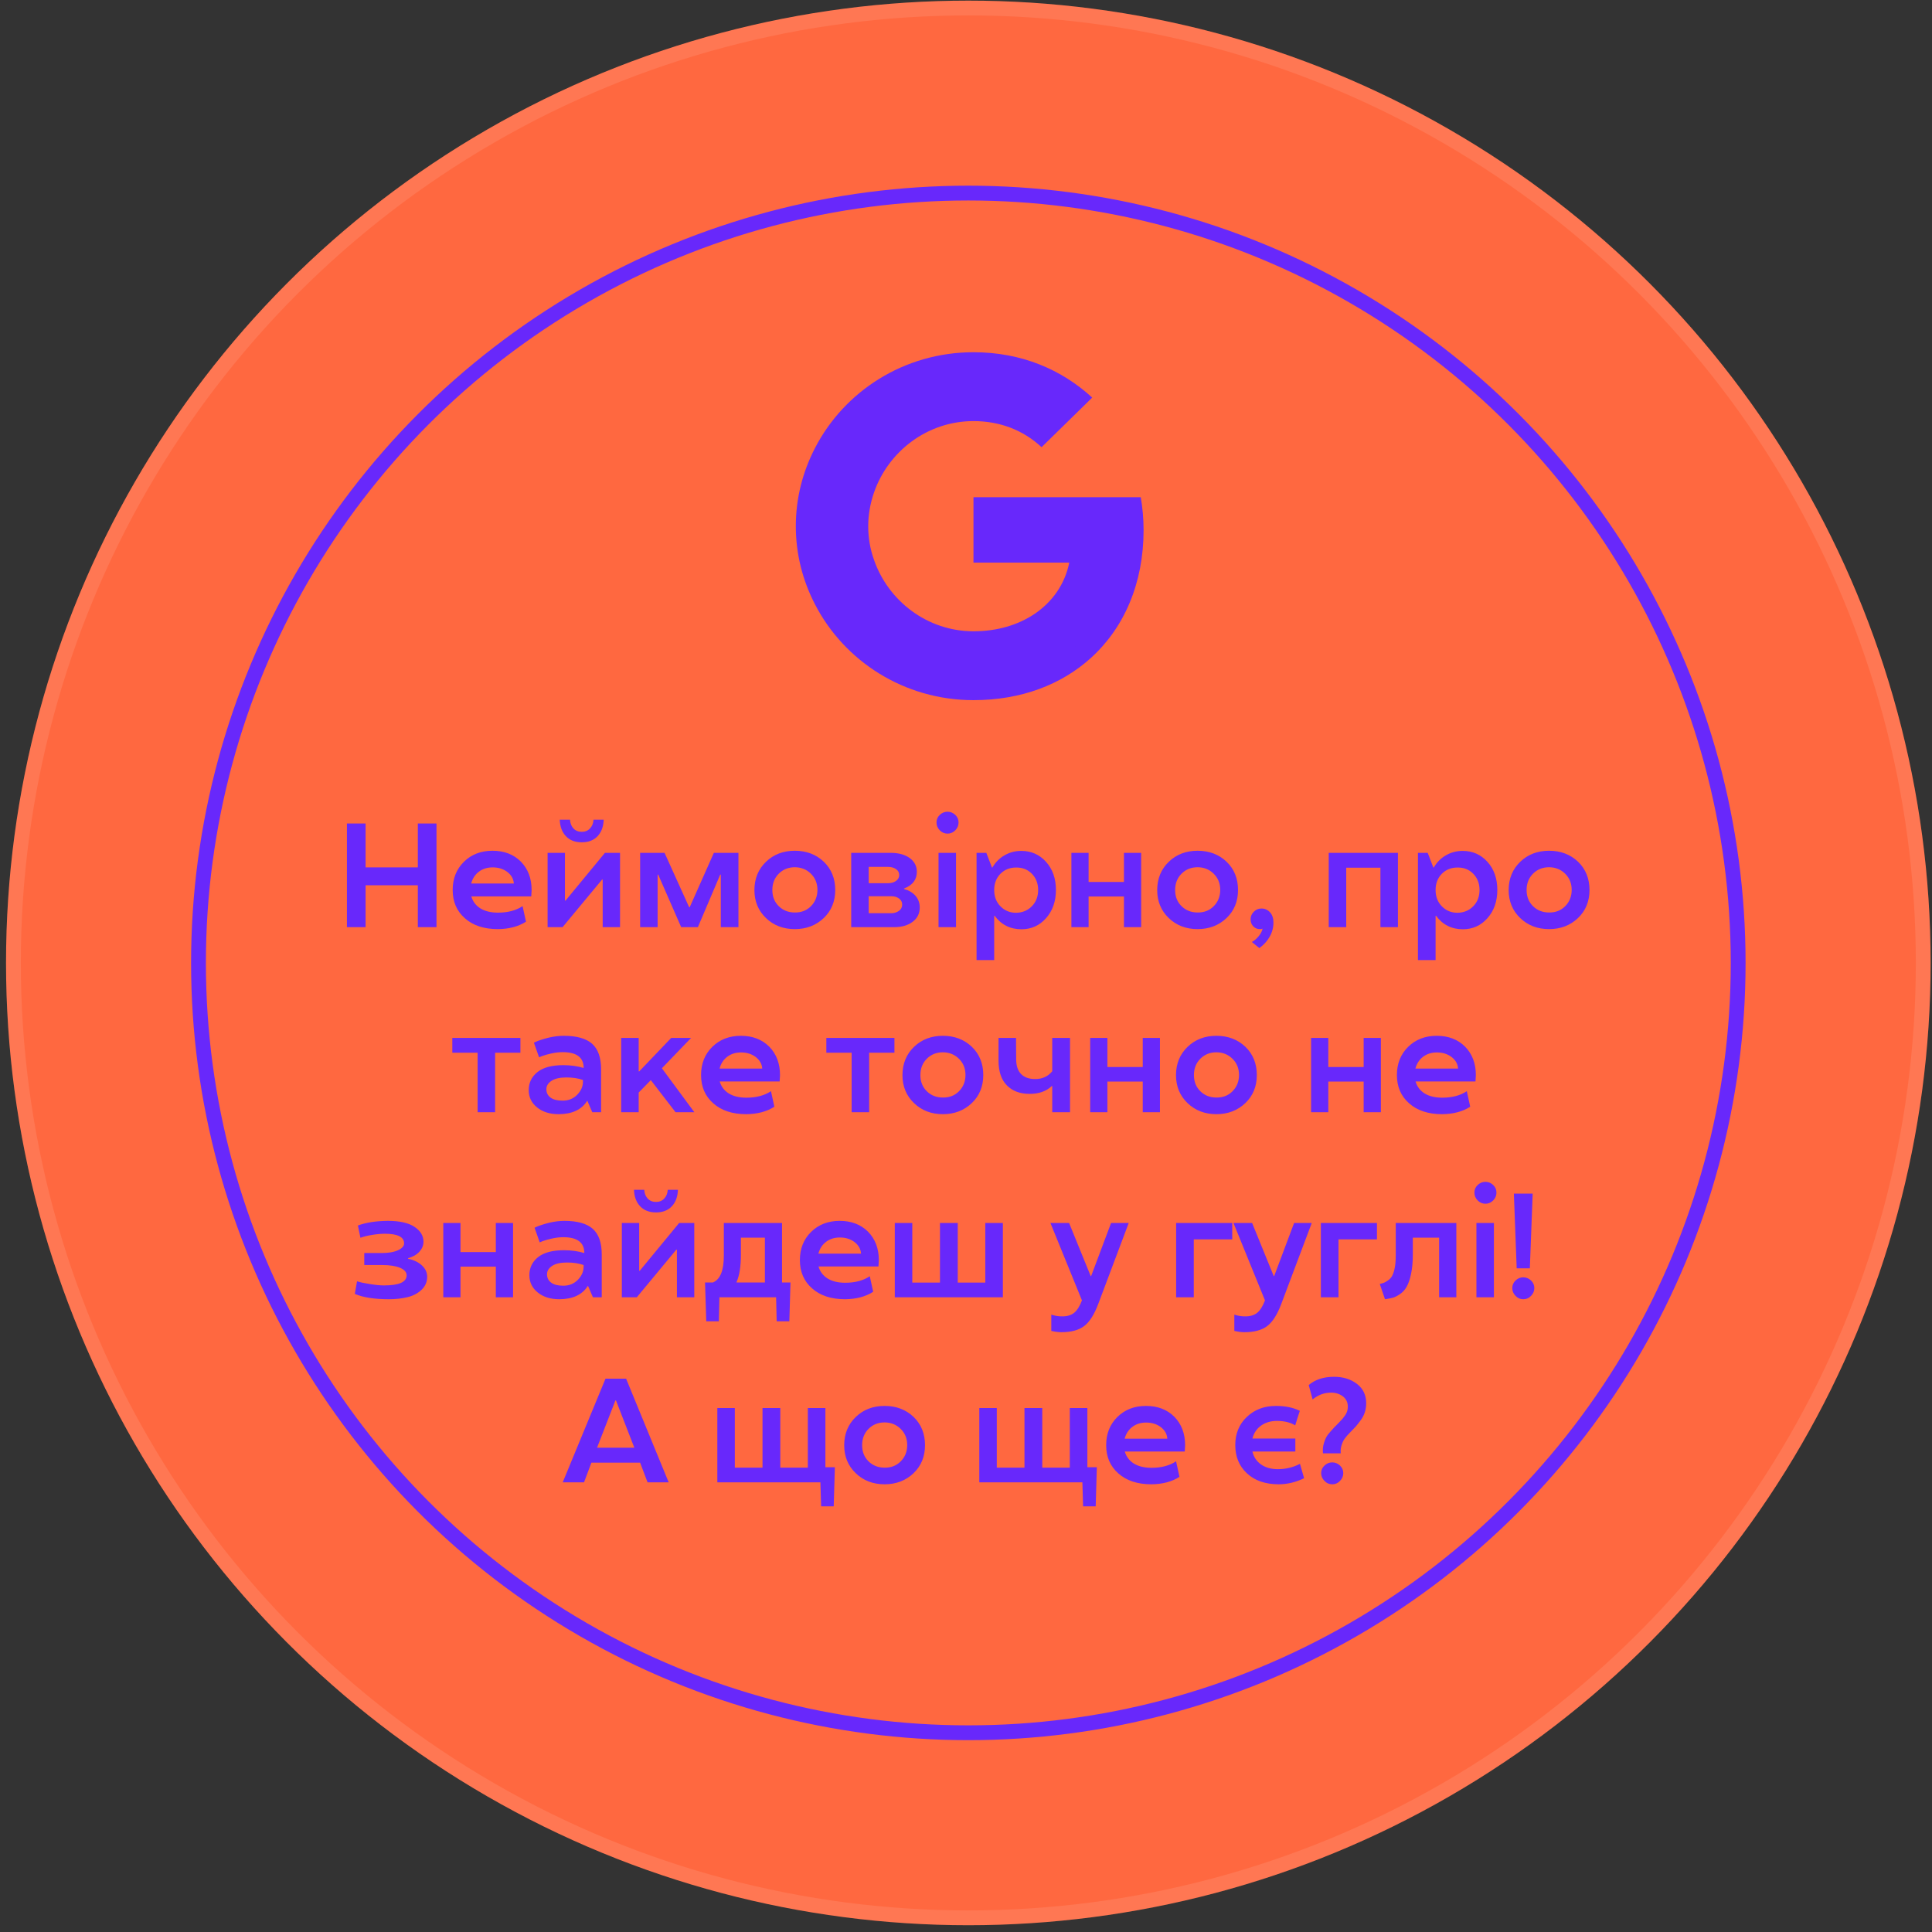
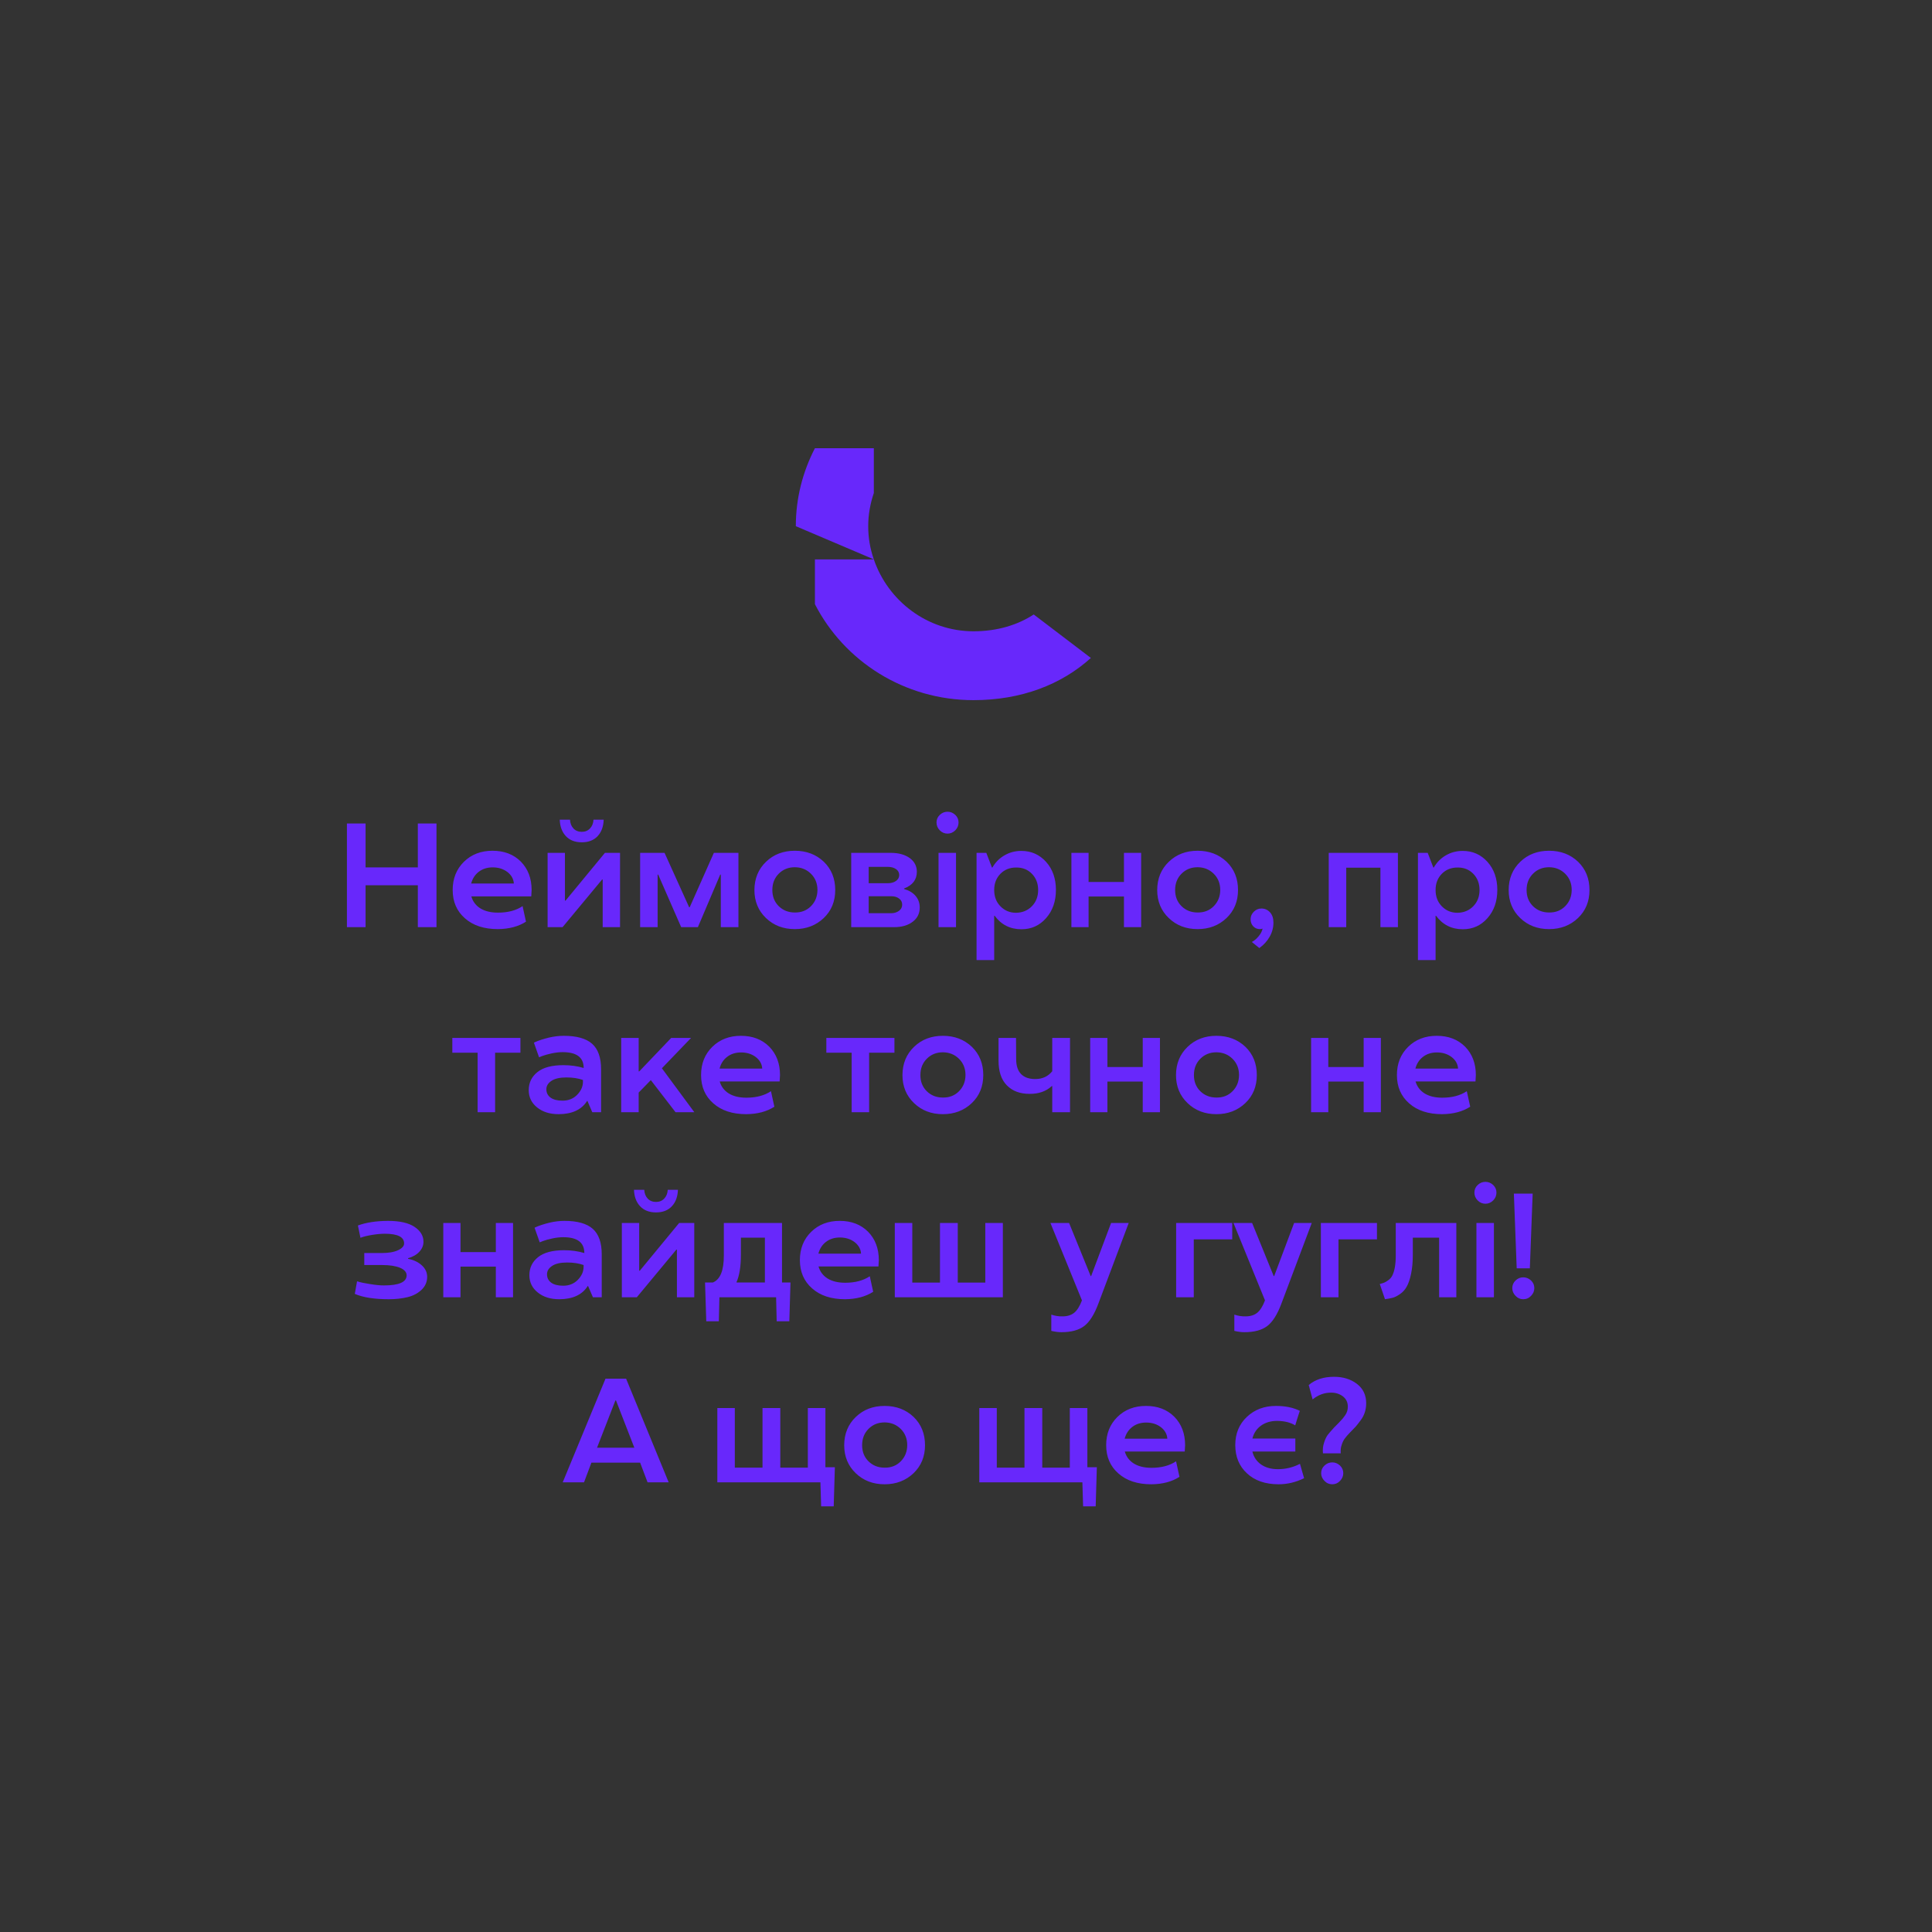
<svg xmlns="http://www.w3.org/2000/svg" width="261" height="261" viewBox="0 0 261 261" fill="none">
  <rect x="0" y="0" width="261" height="261" fill="#333333" stroke="none" />
-   <circle cx="130.815" cy="130.084" r="130" fill="#FF6840" />
-   <circle cx="130.815" cy="130.084" r="129" stroke="white" stroke-opacity="0.1" stroke-width="2" />
-   <circle cx="130.815" cy="130.084" r="104" stroke="#6828FB" stroke-width="2" />
  <g clip-path="url(#clip0_348_16)">
-     <path d="M154.49 71.613C154.49 70.066 154.35 68.597 154.11 67.168H131.51V76H144.45C143.87 78.898 142.17 81.346 139.65 83.011V88.886H147.37C151.89 84.793 154.49 78.761 154.49 71.613Z" fill="#6828FB" />
    <path d="M131.51 94.585C137.99 94.585 143.41 92.469 147.37 88.886L139.65 83.011C137.49 84.421 134.75 85.282 131.51 85.282C125.25 85.282 119.95 81.15 118.05 75.569H110.09V81.62C114.03 89.297 122.13 94.585 131.51 94.585Z" fill="#6828FB" />
-     <path d="M118.05 75.569C117.55 74.159 117.29 72.651 117.29 71.085C117.29 69.518 117.57 68.01 118.05 66.6V60.549H110.09C108.45 63.721 107.51 67.285 107.51 71.085C107.51 74.884 108.45 78.448 110.09 81.621L118.05 75.569Z" fill="#6828FB" />
-     <path d="M131.51 56.887C135.05 56.887 138.21 58.081 140.71 60.412L147.55 53.714C143.41 49.915 137.99 47.584 131.51 47.584C122.13 47.584 114.03 52.872 110.09 60.549L118.05 66.6C119.95 61.019 125.25 56.887 131.51 56.887Z" fill="#6828FB" />
+     <path d="M118.05 75.569C117.55 74.159 117.29 72.651 117.29 71.085C117.29 69.518 117.57 68.01 118.05 66.6V60.549H110.09C108.45 63.721 107.51 67.285 107.51 71.085L118.05 75.569Z" fill="#6828FB" />
  </g>
  <path d="M49.387 117.177H56.447V111.25H58.967V125.254H56.447V119.59H49.387V125.254H46.867V111.25H49.387V117.177ZM66.535 114.931C68.111 114.931 69.387 115.42 70.363 116.396C71.333 117.386 71.818 118.665 71.818 120.234C71.818 120.299 71.802 120.586 71.769 121.094H63.674C63.869 121.784 64.276 122.324 64.894 122.715C65.519 123.099 66.314 123.291 67.277 123.291C68.612 123.291 69.719 122.998 70.598 122.412L71.057 124.511C70.034 125.169 68.768 125.504 67.258 125.517C65.389 125.517 63.905 125.029 62.805 124.052C61.704 123.089 61.154 121.816 61.154 120.234C61.154 118.685 61.662 117.412 62.678 116.416C63.687 115.426 64.973 114.931 66.535 114.931ZM63.654 119.355H69.416C69.377 118.737 69.084 118.216 68.537 117.793C67.99 117.383 67.329 117.177 66.555 117.177C65.826 117.177 65.204 117.373 64.689 117.763C64.175 118.154 63.83 118.685 63.654 119.355ZM76.398 121.67L81.721 115.215H83.762V125.254H81.418V118.818H81.34L75.998 125.254H73.977V115.215H76.32V121.67H76.398ZM80.178 110.732H81.555C81.522 111.663 81.252 112.402 80.744 112.949C80.223 113.509 79.507 113.789 78.596 113.789C77.678 113.789 76.958 113.509 76.438 112.949C75.923 112.396 75.65 111.657 75.617 110.732H77.004C77.03 111.22 77.186 111.618 77.473 111.924C77.759 112.223 78.133 112.373 78.596 112.373C79.045 112.373 79.413 112.223 79.699 111.924C79.992 111.618 80.152 111.22 80.178 110.732ZM92.023 125.254L88.918 118.154H88.84V125.254H86.477V115.215H89.777L93.098 122.558H93.176L96.438 115.215H99.758V125.254H97.375V118.154H97.297L94.279 125.254H92.023ZM107.375 114.931C108.944 114.931 110.249 115.426 111.291 116.416C112.32 117.412 112.834 118.685 112.834 120.234C112.834 121.771 112.316 123.034 111.281 124.023C110.233 125.019 108.931 125.517 107.375 125.517C105.812 125.517 104.514 125.019 103.479 124.023C102.437 123.027 101.916 121.764 101.916 120.234C101.923 118.685 102.447 117.412 103.488 116.416C104.517 115.426 105.812 114.931 107.375 114.931ZM107.375 123.271C108.247 123.284 108.97 123.004 109.543 122.431C110.129 121.845 110.425 121.113 110.432 120.234C110.432 119.349 110.139 118.616 109.553 118.037C108.967 117.457 108.241 117.164 107.375 117.158C106.509 117.158 105.786 117.448 105.207 118.027C104.628 118.607 104.338 119.342 104.338 120.234C104.338 121.126 104.628 121.855 105.207 122.422C105.786 122.988 106.509 123.271 107.375 123.271ZM124.25 122.597C124.25 123.405 123.934 124.046 123.303 124.521C122.665 125.01 121.822 125.254 120.773 125.254H114.992V115.215H120.373C121.421 115.221 122.268 115.459 122.912 115.927C123.544 116.396 123.859 117.011 123.859 117.773C123.859 118.841 123.283 119.593 122.131 120.029V120.097C122.801 120.286 123.322 120.599 123.693 121.035C124.064 121.471 124.25 121.992 124.25 122.597ZM117.355 123.369H120.393C120.803 123.369 121.154 123.261 121.447 123.047C121.734 122.838 121.877 122.558 121.877 122.207C121.877 121.862 121.737 121.588 121.457 121.386C121.184 121.178 120.829 121.074 120.393 121.074H117.355V123.369ZM119.934 117.109H117.355V119.316H119.934C120.383 119.316 120.751 119.215 121.037 119.013C121.33 118.805 121.477 118.538 121.477 118.213C121.477 117.874 121.333 117.607 121.047 117.412C120.76 117.21 120.389 117.109 119.934 117.109ZM129.152 125.254H126.789V115.215H129.152V125.254ZM128.01 112.617C127.6 112.617 127.248 112.467 126.955 112.168C126.662 111.868 126.516 111.517 126.516 111.113C126.516 110.709 126.662 110.368 126.955 110.088C127.255 109.801 127.606 109.658 128.01 109.658C128.4 109.658 128.749 109.801 129.055 110.088C129.348 110.368 129.494 110.709 129.494 111.113C129.494 111.517 129.348 111.868 129.055 112.168C128.755 112.467 128.407 112.617 128.01 112.617ZM137.99 125.537C136.473 125.537 135.266 124.928 134.367 123.711H134.309V129.697H131.926V115.215H133.244L134.006 117.197H134.064C134.475 116.487 135.021 115.937 135.705 115.547C136.389 115.149 137.144 114.951 137.971 114.951C139.312 114.951 140.428 115.446 141.32 116.435C142.206 117.425 142.648 118.688 142.648 120.224C142.648 121.761 142.206 123.03 141.32 124.033C140.435 125.036 139.325 125.537 137.99 125.537ZM137.268 117.197C136.415 117.197 135.708 117.48 135.148 118.047C134.589 118.62 134.309 119.349 134.309 120.234C134.309 121.133 134.592 121.868 135.158 122.441C135.725 123.021 136.428 123.31 137.268 123.31C138.12 123.297 138.83 123.004 139.396 122.431C139.963 121.852 140.246 121.12 140.246 120.234C140.246 119.349 139.963 118.616 139.396 118.037C138.837 117.464 138.127 117.184 137.268 117.197ZM154.162 125.254H151.838V121.113H147.062V125.254H144.738V115.215H147.062V119.15H151.838V115.215H154.162V125.254ZM161.789 114.931C163.358 114.931 164.663 115.426 165.705 116.416C166.734 117.412 167.248 118.685 167.248 120.234C167.248 121.771 166.73 123.034 165.695 124.023C164.647 125.019 163.345 125.517 161.789 125.517C160.227 125.517 158.928 125.019 157.893 124.023C156.851 123.027 156.33 121.764 156.33 120.234C156.337 118.685 156.861 117.412 157.902 116.416C158.931 115.426 160.227 114.931 161.789 114.931ZM161.789 123.271C162.661 123.284 163.384 123.004 163.957 122.431C164.543 121.845 164.839 121.113 164.846 120.234C164.846 119.349 164.553 118.616 163.967 118.037C163.381 117.457 162.655 117.164 161.789 117.158C160.923 117.158 160.201 117.448 159.621 118.027C159.042 118.607 158.752 119.342 158.752 120.234C158.752 121.126 159.042 121.855 159.621 122.422C160.201 122.988 160.923 123.271 161.789 123.271ZM170.412 122.734C170.868 122.734 171.252 122.903 171.564 123.242C171.877 123.58 172.033 124.046 172.033 124.638C172.033 125.309 171.864 125.944 171.525 126.543C171.187 127.142 170.721 127.653 170.129 128.076L169.113 127.256C169.432 127.093 169.738 126.836 170.031 126.484C170.318 126.139 170.497 125.794 170.568 125.449C170.523 125.482 170.402 125.504 170.207 125.517C169.849 125.517 169.549 125.394 169.309 125.146C169.068 124.892 168.947 124.573 168.947 124.189C168.947 123.792 169.094 123.45 169.387 123.164C169.673 122.877 170.015 122.734 170.412 122.734ZM179.504 115.215H188.85V125.254H186.486V117.217H181.867V125.254H179.504V115.215ZM197.619 125.537C196.102 125.537 194.895 124.928 193.996 123.711H193.938V129.697H191.555V115.215H192.873L193.635 117.197H193.693C194.104 116.487 194.65 115.937 195.334 115.547C196.018 115.149 196.773 114.951 197.6 114.951C198.941 114.951 200.057 115.446 200.949 116.435C201.835 117.425 202.277 118.688 202.277 120.224C202.277 121.761 201.835 123.03 200.949 124.033C200.064 125.036 198.954 125.537 197.619 125.537ZM196.896 117.197C196.044 117.197 195.337 117.48 194.777 118.047C194.217 118.62 193.938 119.349 193.938 120.234C193.938 121.133 194.221 121.868 194.787 122.441C195.354 123.021 196.057 123.31 196.896 123.31C197.749 123.297 198.459 123.004 199.025 122.431C199.592 121.852 199.875 121.12 199.875 120.234C199.875 119.349 199.592 118.616 199.025 118.037C198.465 117.464 197.756 117.184 196.896 117.197ZM209.27 114.931C210.839 114.931 212.144 115.426 213.186 116.416C214.214 117.412 214.729 118.685 214.729 120.234C214.729 121.771 214.211 123.034 213.176 124.023C212.128 125.019 210.826 125.517 209.27 125.517C207.707 125.517 206.408 125.019 205.373 124.023C204.331 123.027 203.811 121.764 203.811 120.234C203.817 118.685 204.341 117.412 205.383 116.416C206.411 115.426 207.707 114.931 209.27 114.931ZM209.27 123.271C210.142 123.284 210.865 123.004 211.438 122.431C212.023 121.845 212.32 121.113 212.326 120.234C212.326 119.349 212.033 118.616 211.447 118.037C210.861 117.457 210.135 117.164 209.27 117.158C208.404 117.158 207.681 117.448 207.102 118.027C206.522 118.607 206.232 119.342 206.232 120.234C206.232 121.126 206.522 121.855 207.102 122.422C207.681 122.988 208.404 123.271 209.27 123.271ZM66.887 150.254H64.523V142.217H61.105V140.215H70.305V142.217H66.887V150.254ZM71.428 147.275C71.428 146.273 71.818 145.459 72.6 144.834C73.381 144.209 74.549 143.896 76.106 143.896C77.095 143.896 78.01 144.023 78.85 144.277C78.85 142.851 77.902 142.138 76.008 142.138C75.526 142.138 75.022 142.197 74.494 142.314C73.986 142.425 73.576 142.539 73.264 142.656L72.824 142.832L72.131 140.869C72.157 140.843 72.238 140.801 72.375 140.742C72.512 140.677 72.746 140.589 73.078 140.478C73.41 140.368 73.778 140.263 74.182 140.166C74.859 140.01 75.519 139.931 76.164 139.931C77.902 139.931 79.178 140.289 79.992 141.006C80.799 141.728 81.203 142.877 81.203 144.453V150.254H80.012L79.348 148.711H79.328C78.579 149.909 77.294 150.511 75.471 150.517C74.273 150.517 73.299 150.211 72.551 149.599C71.802 148.994 71.428 148.219 71.428 147.275ZM78.752 146.133V145.898C78.12 145.67 77.375 145.556 76.516 145.556C75.637 145.556 74.969 145.706 74.514 146.006C74.045 146.312 73.811 146.692 73.811 147.148C73.811 147.623 73.999 148.001 74.377 148.281C74.755 148.554 75.298 148.691 76.008 148.691C76.796 148.691 77.45 148.427 77.971 147.9C78.492 147.366 78.752 146.777 78.752 146.133ZM90.676 140.215H93.361L89.416 144.316L93.801 150.254H91.262L87.922 145.918L86.281 147.597V150.254H83.918V140.215H86.281V144.736H86.359L90.676 140.215ZM100.09 139.931C101.665 139.931 102.941 140.42 103.918 141.396C104.888 142.386 105.373 143.665 105.373 145.234C105.373 145.299 105.357 145.586 105.324 146.094H97.228C97.424 146.784 97.831 147.324 98.449 147.715C99.074 148.099 99.868 148.291 100.832 148.291C102.167 148.291 103.273 147.998 104.152 147.412L104.611 149.511C103.589 150.169 102.323 150.504 100.812 150.517C98.944 150.517 97.46 150.029 96.359 149.052C95.259 148.089 94.709 146.816 94.709 145.234C94.709 143.685 95.217 142.412 96.232 141.416C97.242 140.426 98.527 139.931 100.09 139.931ZM97.209 144.355H102.971C102.932 143.737 102.639 143.216 102.092 142.793C101.545 142.383 100.884 142.177 100.109 142.177C99.38 142.177 98.758 142.373 98.244 142.763C97.73 143.154 97.385 143.685 97.209 144.355ZM117.414 150.254H115.051V142.217H111.633V140.215H120.832V142.217H117.414V150.254ZM127.375 139.931C128.944 139.931 130.249 140.426 131.291 141.416C132.32 142.412 132.834 143.685 132.834 145.234C132.834 146.771 132.316 148.034 131.281 149.023C130.233 150.019 128.931 150.517 127.375 150.517C125.812 150.517 124.514 150.019 123.479 149.023C122.437 148.027 121.916 146.764 121.916 145.234C121.923 143.685 122.447 142.412 123.488 141.416C124.517 140.426 125.812 139.931 127.375 139.931ZM127.375 148.271C128.247 148.284 128.97 148.004 129.543 147.431C130.129 146.845 130.425 146.113 130.432 145.234C130.432 144.349 130.139 143.616 129.553 143.037C128.967 142.457 128.241 142.164 127.375 142.158C126.509 142.158 125.786 142.448 125.207 143.027C124.628 143.607 124.338 144.342 124.338 145.234C124.338 146.126 124.628 146.855 125.207 147.422C125.786 147.988 126.509 148.271 127.375 148.271ZM142.15 144.717V140.215H144.553V150.254H142.15V146.719H142.092C141.324 147.435 140.318 147.786 139.074 147.773C137.792 147.773 136.776 147.392 136.027 146.631C135.272 145.875 134.895 144.756 134.895 143.271V140.215H137.258L137.277 143.076C137.277 143.974 137.499 144.648 137.941 145.097C138.384 145.547 139.016 145.771 139.836 145.771C140.806 145.778 141.577 145.426 142.15 144.717ZM156.701 150.254H154.377V146.113H149.602V150.254H147.277V140.215H149.602V144.15H154.377V140.215H156.701V150.254ZM164.328 139.931C165.897 139.931 167.202 140.426 168.244 141.416C169.273 142.412 169.787 143.685 169.787 145.234C169.787 146.771 169.27 148.034 168.234 149.023C167.186 150.019 165.884 150.517 164.328 150.517C162.766 150.517 161.467 150.019 160.432 149.023C159.39 148.027 158.869 146.764 158.869 145.234C158.876 143.685 159.4 142.412 160.441 141.416C161.47 140.426 162.766 139.931 164.328 139.931ZM164.328 148.271C165.201 148.284 165.923 148.004 166.496 147.431C167.082 146.845 167.378 146.113 167.385 145.234C167.385 144.349 167.092 143.616 166.506 143.037C165.92 142.457 165.194 142.164 164.328 142.158C163.462 142.158 162.74 142.448 162.16 143.027C161.581 143.607 161.291 144.342 161.291 145.234C161.291 146.126 161.581 146.855 162.16 147.422C162.74 147.988 163.462 148.271 164.328 148.271ZM186.545 150.254H184.221V146.113H179.445V150.254H177.121V140.215H179.445V144.15H184.221V140.215H186.545V150.254ZM194.094 139.931C195.669 139.931 196.945 140.42 197.922 141.396C198.892 142.386 199.377 143.665 199.377 145.234C199.377 145.299 199.361 145.586 199.328 146.094H191.232C191.428 146.784 191.835 147.324 192.453 147.715C193.078 148.099 193.872 148.291 194.836 148.291C196.171 148.291 197.277 147.998 198.156 147.412L198.615 149.511C197.593 150.169 196.327 150.504 194.816 150.517C192.948 150.517 191.464 150.029 190.363 149.052C189.263 148.089 188.713 146.816 188.713 145.234C188.713 143.685 189.221 142.412 190.236 141.416C191.245 140.426 192.531 139.931 194.094 139.931ZM191.213 144.355H196.975C196.936 143.737 196.643 143.216 196.096 142.793C195.549 142.383 194.888 142.177 194.113 142.177C193.384 142.177 192.762 142.373 192.248 142.763C191.734 143.154 191.389 143.685 191.213 144.355ZM55.129 169.97V170.058C55.884 170.202 56.506 170.498 56.994 170.947C57.469 171.383 57.707 171.898 57.707 172.49C57.707 173.174 57.456 173.756 56.955 174.238C56.447 174.72 55.819 175.052 55.07 175.234C54.302 175.423 53.456 175.517 52.531 175.517C50.578 175.517 49.045 175.276 47.932 174.795L48.234 173.095C48.658 173.232 49.237 173.356 49.973 173.467C50.715 173.59 51.346 173.652 51.867 173.652C53.905 173.652 54.927 173.2 54.934 172.295C54.934 171.865 54.637 171.523 54.045 171.269C53.44 171.022 52.642 170.898 51.652 170.898H49.211V169.277H51.555C52.486 169.277 53.225 169.15 53.772 168.896C54.318 168.642 54.592 168.336 54.592 167.978C54.592 167.112 53.732 166.676 52.014 166.67C51.499 166.67 50.92 166.722 50.275 166.826C49.631 166.93 49.103 167.06 48.693 167.217L48.352 165.556C49.445 165.153 50.793 164.944 52.395 164.931C53.983 164.931 55.181 165.198 55.988 165.732C56.802 166.273 57.209 166.946 57.209 167.754C57.209 168.248 57.023 168.698 56.652 169.101C56.281 169.505 55.773 169.795 55.129 169.97ZM69.309 175.254H66.984V171.113H62.209V175.254H59.885V165.215H62.209V169.15H66.984V165.215H69.309V175.254ZM71.516 172.275C71.516 171.273 71.906 170.459 72.688 169.834C73.469 169.209 74.637 168.896 76.193 168.896C77.183 168.896 78.098 169.023 78.938 169.277C78.938 167.851 77.99 167.138 76.096 167.138C75.614 167.138 75.109 167.197 74.582 167.314C74.074 167.425 73.664 167.539 73.352 167.656L72.912 167.832L72.219 165.869C72.245 165.843 72.326 165.801 72.463 165.742C72.6 165.677 72.834 165.589 73.166 165.478C73.498 165.368 73.866 165.263 74.269 165.166C74.947 165.01 75.607 164.931 76.252 164.931C77.99 164.931 79.266 165.289 80.08 166.006C80.887 166.728 81.291 167.877 81.291 169.453V175.254H80.1L79.436 173.711H79.416C78.667 174.909 77.382 175.511 75.559 175.517C74.361 175.517 73.387 175.211 72.639 174.599C71.89 173.994 71.516 173.219 71.516 172.275ZM78.84 171.133V170.898C78.208 170.67 77.463 170.556 76.603 170.556C75.725 170.556 75.057 170.706 74.602 171.006C74.133 171.312 73.898 171.692 73.898 172.148C73.898 172.623 74.087 173.001 74.465 173.281C74.842 173.554 75.386 173.691 76.096 173.691C76.883 173.691 77.538 173.427 78.059 172.9C78.579 172.366 78.84 171.777 78.84 171.133ZM86.428 171.67L91.75 165.215H93.791V175.254H91.447V168.818H91.369L86.027 175.254H84.006V165.215H86.35V171.67H86.428ZM90.207 160.732H91.584C91.551 161.663 91.281 162.402 90.773 162.949C90.253 163.509 89.537 163.789 88.625 163.789C87.707 163.789 86.988 163.509 86.467 162.949C85.953 162.396 85.679 161.657 85.647 160.732H87.033C87.059 161.22 87.216 161.618 87.502 161.924C87.788 162.223 88.163 162.373 88.625 162.373C89.074 162.373 89.442 162.223 89.728 161.924C90.022 161.618 90.181 161.22 90.207 160.732ZM97.189 175.254L97.111 178.496H95.412L95.246 173.252H96.311C97.3 172.842 97.792 171.627 97.785 169.609V165.215H105.646V173.252H106.789L106.633 178.496H104.924L104.846 175.254H97.189ZM103.332 167.197H100.09V169.511C100.09 171.087 99.894 172.314 99.504 173.193V173.252H103.332V167.197ZM113.439 164.931C115.015 164.931 116.291 165.42 117.268 166.396C118.238 167.386 118.723 168.665 118.723 170.234C118.723 170.299 118.706 170.586 118.674 171.094H110.578C110.773 171.784 111.18 172.324 111.799 172.715C112.424 173.099 113.218 173.291 114.182 173.291C115.516 173.291 116.623 172.998 117.502 172.412L117.961 174.511C116.939 175.169 115.673 175.504 114.162 175.517C112.294 175.517 110.809 175.029 109.709 174.052C108.609 173.089 108.059 171.816 108.059 170.234C108.059 168.685 108.566 167.412 109.582 166.416C110.591 165.426 111.877 164.931 113.439 164.931ZM110.559 169.355H116.32C116.281 168.737 115.988 168.216 115.441 167.793C114.895 167.383 114.234 167.177 113.459 167.177C112.73 167.177 112.108 167.373 111.594 167.763C111.079 168.154 110.734 168.685 110.559 169.355ZM135.48 175.254H120.881V165.215H123.244V173.271H126.984V165.215H129.387V173.271H133.107V165.215H135.48V175.254ZM147.404 172.392L150.1 165.215H152.482L148.381 176.113C147.834 177.578 147.196 178.587 146.467 179.14C145.738 179.694 144.709 179.97 143.381 179.97C142.984 179.97 142.531 179.912 142.023 179.795V177.597C142.531 177.767 143.039 177.845 143.547 177.832C144.191 177.832 144.715 177.669 145.119 177.344C145.516 177.018 145.865 176.461 146.164 175.674L141.906 165.215H144.426L147.346 172.392H147.404ZM166.467 167.431H161.271V175.254H158.889V165.215H166.467V167.431ZM172.131 172.392L174.826 165.215H177.209L173.107 176.113C172.561 177.578 171.923 178.587 171.193 179.14C170.464 179.694 169.436 179.97 168.107 179.97C167.71 179.97 167.258 179.912 166.75 179.795V177.597C167.258 177.767 167.766 177.845 168.273 177.832C168.918 177.832 169.442 177.669 169.846 177.344C170.243 177.018 170.591 176.461 170.891 175.674L166.633 165.215H169.152L172.072 172.392H172.131ZM186.018 167.431H180.822V175.254H178.439V165.215H186.018V167.431ZM190.861 167.197V169.511C190.861 170.475 190.783 171.331 190.627 172.08C190.471 172.829 190.269 173.418 190.021 173.847C189.794 174.251 189.491 174.58 189.113 174.834C188.729 175.094 188.4 175.257 188.127 175.322C187.821 175.4 187.479 175.465 187.102 175.517L186.398 173.457C186.652 173.392 186.848 173.333 186.984 173.281C187.121 173.229 187.303 173.122 187.531 172.959C187.772 172.789 187.954 172.584 188.078 172.344C188.397 171.719 188.557 170.807 188.557 169.609V165.215H196.74V175.254H194.416V167.197H190.861ZM201.818 175.254H199.455V165.215H201.818V175.254ZM200.676 162.617C200.266 162.617 199.914 162.467 199.621 162.168C199.328 161.868 199.182 161.517 199.182 161.113C199.182 160.709 199.328 160.368 199.621 160.088C199.921 159.801 200.272 159.658 200.676 159.658C201.066 159.658 201.415 159.801 201.721 160.088C202.014 160.368 202.16 160.709 202.16 161.113C202.16 161.517 202.014 161.868 201.721 162.168C201.421 162.467 201.073 162.617 200.676 162.617ZM207.053 161.25L206.672 171.338H204.895L204.514 161.25H207.053ZM205.773 172.558C206.177 172.558 206.532 172.702 206.838 172.988C207.131 173.274 207.277 173.616 207.277 174.013C207.277 174.411 207.131 174.759 206.838 175.058C206.551 175.364 206.197 175.517 205.773 175.517C205.37 175.517 205.025 175.364 204.738 175.058C204.445 174.759 204.299 174.411 204.299 174.013C204.299 173.616 204.445 173.274 204.738 172.988C205.038 172.702 205.383 172.558 205.773 172.558ZM76.018 200.254L81.799 186.25H84.582L90.334 200.254H87.482L86.477 197.597H79.894L78.898 200.254H76.018ZM83.215 189.189H83.137L80.656 195.576H85.695L83.215 189.189ZM109.133 190.215H111.506V198.213H112.785L112.629 203.496H110.93L110.832 200.254H96.906V190.215H99.269V198.271H103.01V190.215H105.412V198.271H109.133V190.215ZM119.504 189.931C121.073 189.931 122.378 190.426 123.42 191.416C124.449 192.412 124.963 193.685 124.963 195.234C124.963 196.771 124.445 198.034 123.41 199.023C122.362 200.019 121.06 200.517 119.504 200.517C117.941 200.517 116.643 200.019 115.607 199.023C114.566 198.027 114.045 196.764 114.045 195.234C114.051 193.685 114.576 192.412 115.617 191.416C116.646 190.426 117.941 189.931 119.504 189.931ZM119.504 198.271C120.376 198.284 121.099 198.004 121.672 197.431C122.258 196.845 122.554 196.113 122.561 195.234C122.561 194.349 122.268 193.616 121.682 193.037C121.096 192.457 120.37 192.164 119.504 192.158C118.638 192.158 117.915 192.448 117.336 193.027C116.757 193.607 116.467 194.342 116.467 195.234C116.467 196.126 116.757 196.855 117.336 197.422C117.915 197.988 118.638 198.271 119.504 198.271ZM144.523 190.215H146.896V198.213H148.176L148.02 203.496H146.32L146.223 200.254H132.297V190.215H134.66V198.271H138.4V190.215H140.803V198.271H144.523V190.215ZM154.816 189.931C156.392 189.931 157.668 190.42 158.645 191.396C159.615 192.386 160.1 193.665 160.1 195.234C160.1 195.299 160.083 195.586 160.051 196.094H151.955C152.15 196.784 152.557 197.324 153.176 197.715C153.801 198.099 154.595 198.291 155.559 198.291C156.893 198.291 158 197.998 158.879 197.412L159.338 199.511C158.316 200.169 157.049 200.504 155.539 200.517C153.671 200.517 152.186 200.029 151.086 199.052C149.986 198.089 149.436 196.816 149.436 195.234C149.436 193.685 149.943 192.412 150.959 191.416C151.968 190.426 153.254 189.931 154.816 189.931ZM151.936 194.355H157.697C157.658 193.737 157.365 193.216 156.818 192.793C156.271 192.383 155.611 192.177 154.836 192.177C154.107 192.177 153.485 192.373 152.971 192.763C152.456 193.154 152.111 193.685 151.936 194.355ZM172.639 198.476C173.693 198.476 174.686 198.235 175.617 197.754L176.174 199.697C175.054 200.244 173.902 200.517 172.717 200.517C170.92 200.511 169.497 200.016 168.449 199.033C167.401 198.063 166.877 196.79 166.877 195.215C166.877 193.665 167.401 192.396 168.449 191.406C169.491 190.423 170.799 189.931 172.375 189.931C173.638 189.931 174.712 190.153 175.598 190.595C175.52 190.83 175.412 191.159 175.275 191.582C175.074 192.207 174.973 192.532 174.973 192.558C174.348 192.168 173.537 191.966 172.541 191.953C171.682 191.953 170.956 192.164 170.363 192.588C169.771 193.011 169.38 193.594 169.191 194.336H174.992V196.094H169.191C169.367 196.836 169.758 197.418 170.363 197.842C170.969 198.265 171.727 198.476 172.639 198.476ZM179.982 197.558C180.373 197.558 180.721 197.702 181.027 197.988C181.32 198.274 181.467 198.616 181.467 199.013C181.467 199.411 181.32 199.759 181.027 200.058C180.741 200.364 180.393 200.517 179.982 200.517C179.566 200.517 179.214 200.364 178.928 200.058C178.628 199.759 178.479 199.411 178.479 199.013C178.479 198.61 178.628 198.268 178.928 197.988C179.227 197.702 179.579 197.558 179.982 197.558ZM180.227 185.996C181.451 185.996 182.479 186.315 183.312 186.953C184.146 187.591 184.562 188.463 184.562 189.57C184.562 190.455 184.305 191.233 183.791 191.904C183.505 192.288 183.29 192.562 183.146 192.724C182.997 192.887 182.73 193.164 182.346 193.554C182.059 193.847 181.835 194.108 181.672 194.336C181.509 194.544 181.369 194.83 181.252 195.195C181.128 195.547 181.086 195.927 181.125 196.338H178.723C178.671 195.81 178.723 195.322 178.879 194.873C179.016 194.443 179.175 194.105 179.357 193.857C179.553 193.603 179.82 193.294 180.158 192.929C180.236 192.832 180.311 192.754 180.383 192.695C180.565 192.513 180.731 192.344 180.881 192.187C181.128 191.927 181.294 191.748 181.379 191.65C181.477 191.533 181.594 191.377 181.73 191.181C181.965 190.843 182.082 190.459 182.082 190.029C182.082 189.45 181.864 188.991 181.428 188.652C180.985 188.307 180.451 188.135 179.826 188.135C178.908 188.135 178.075 188.441 177.326 189.052L176.799 187.109C177.671 186.367 178.814 185.996 180.227 185.996Z" fill="#6828FB" />
  <defs>
    <clipPath id="clip0_348_16">
      <rect width="48" height="47" fill="white" transform="translate(107 47.584)" />
    </clipPath>
  </defs>
</svg>